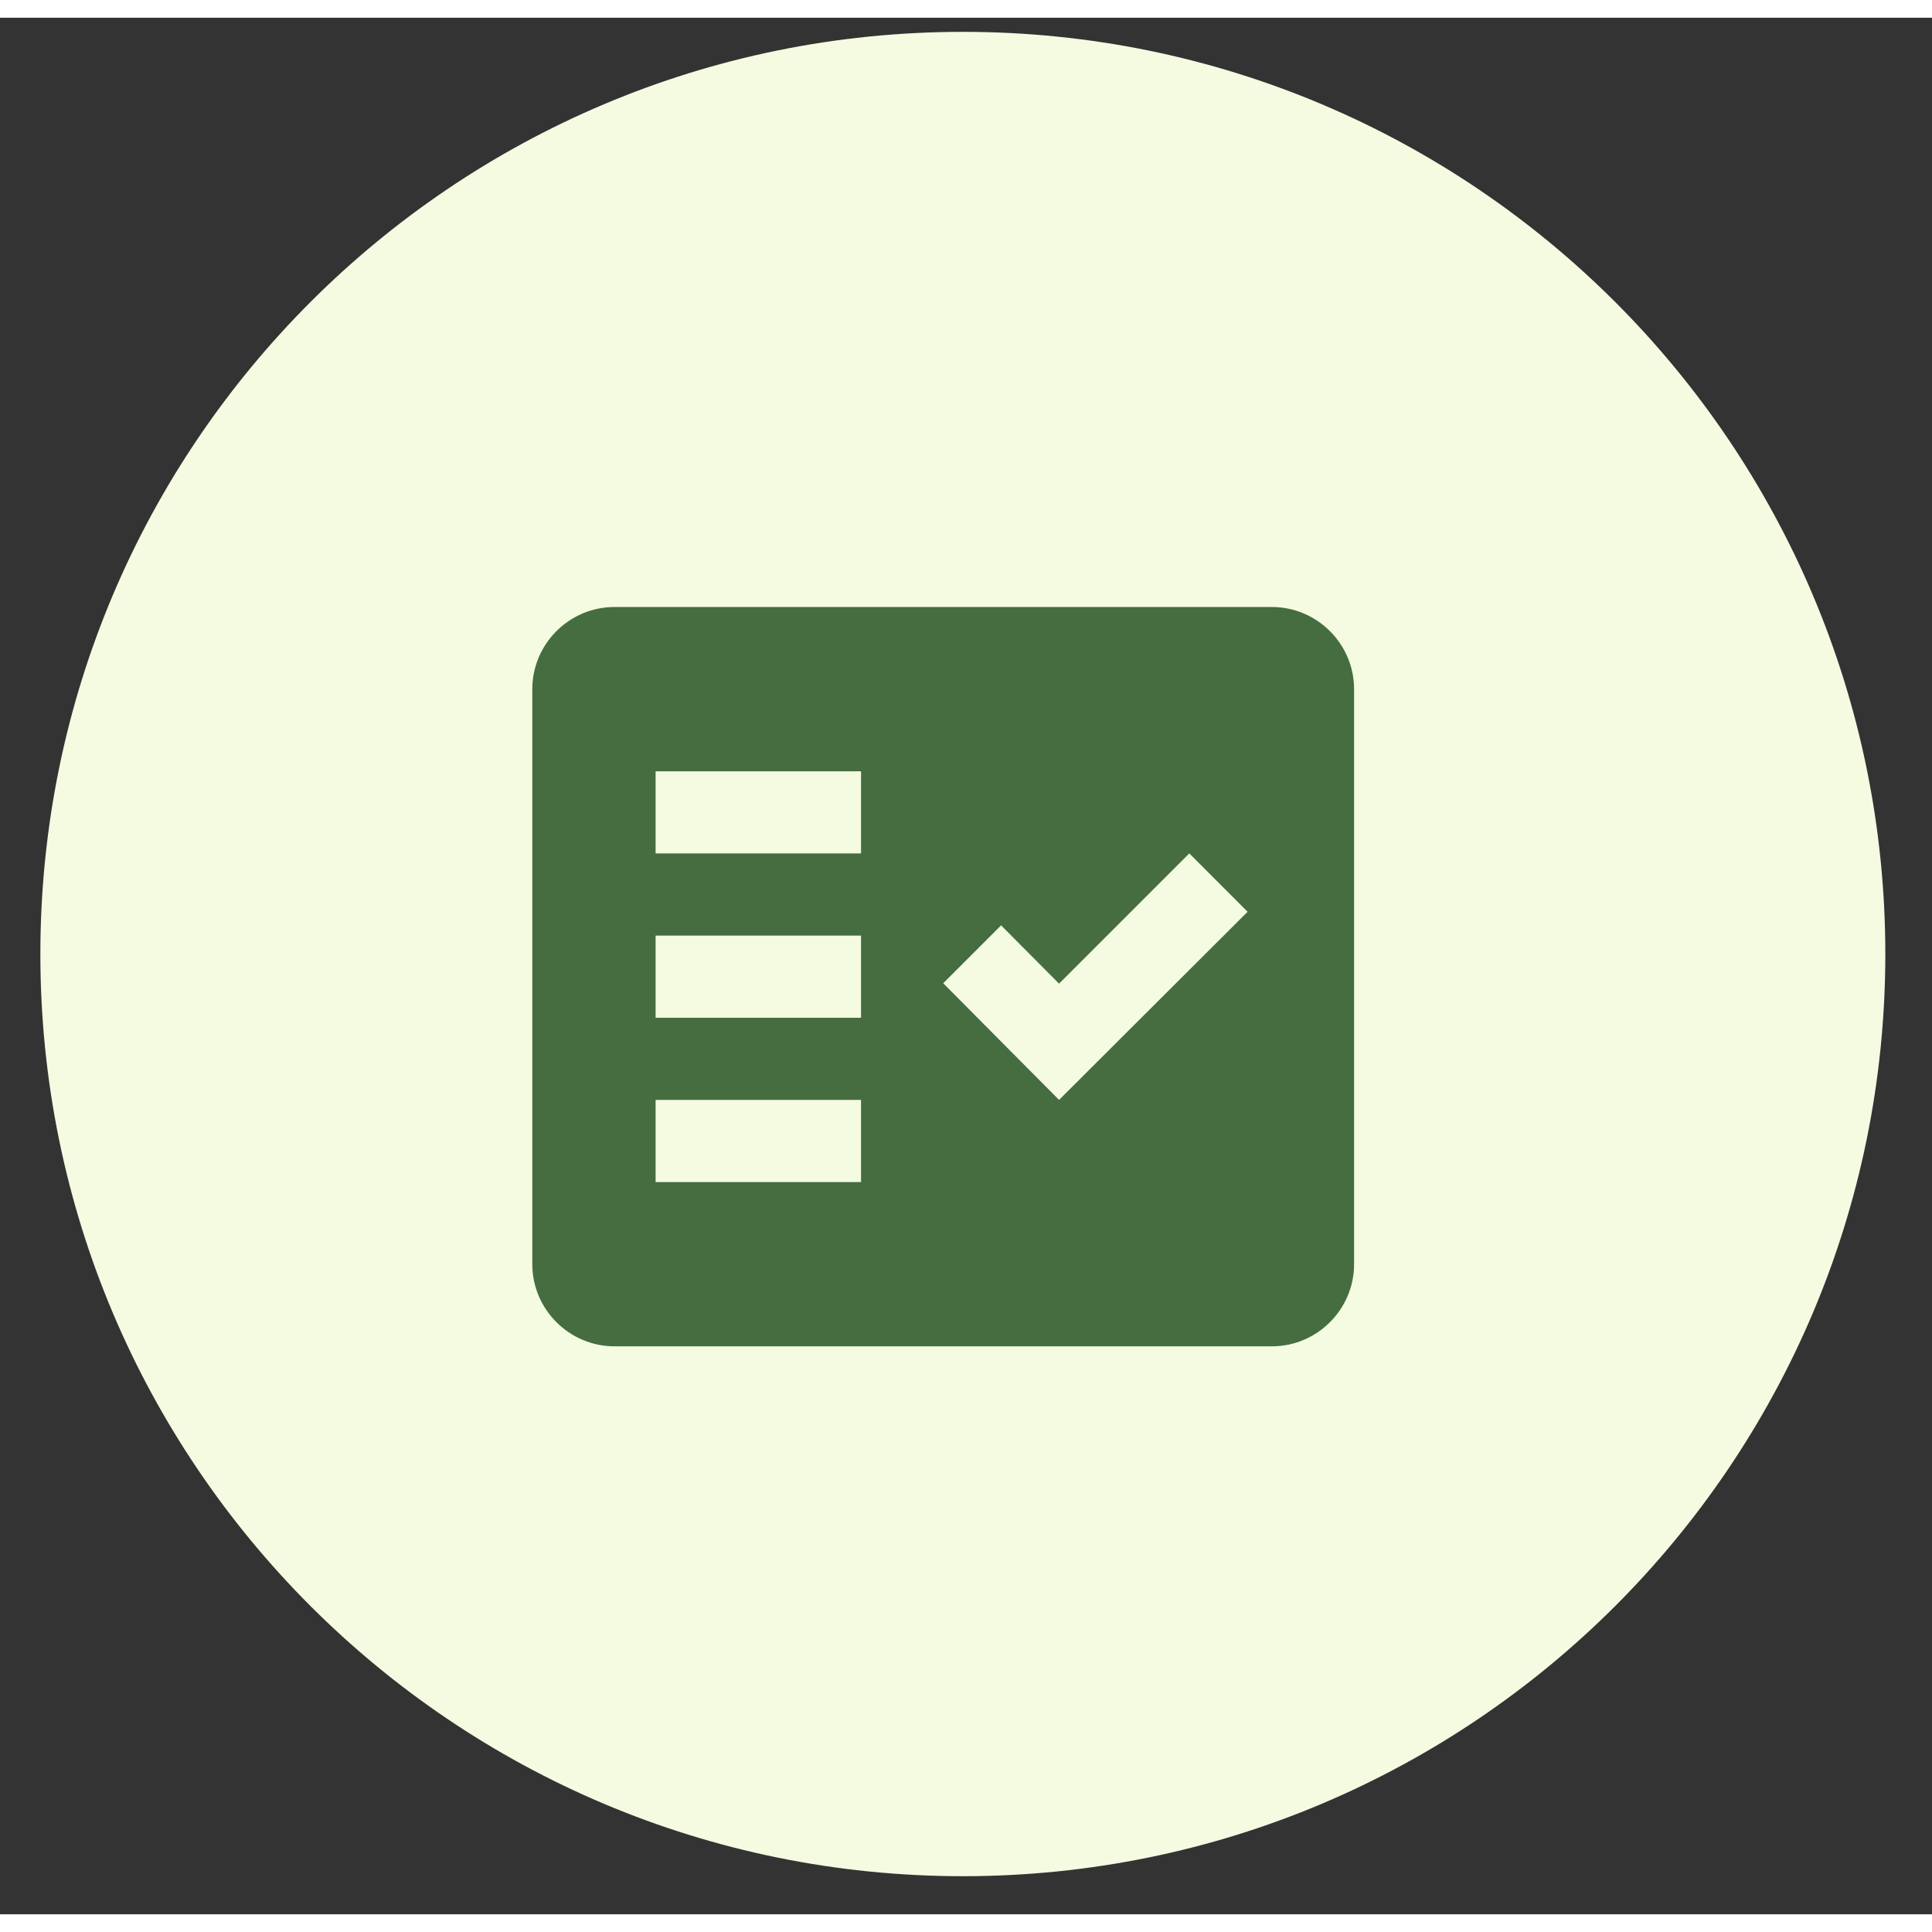
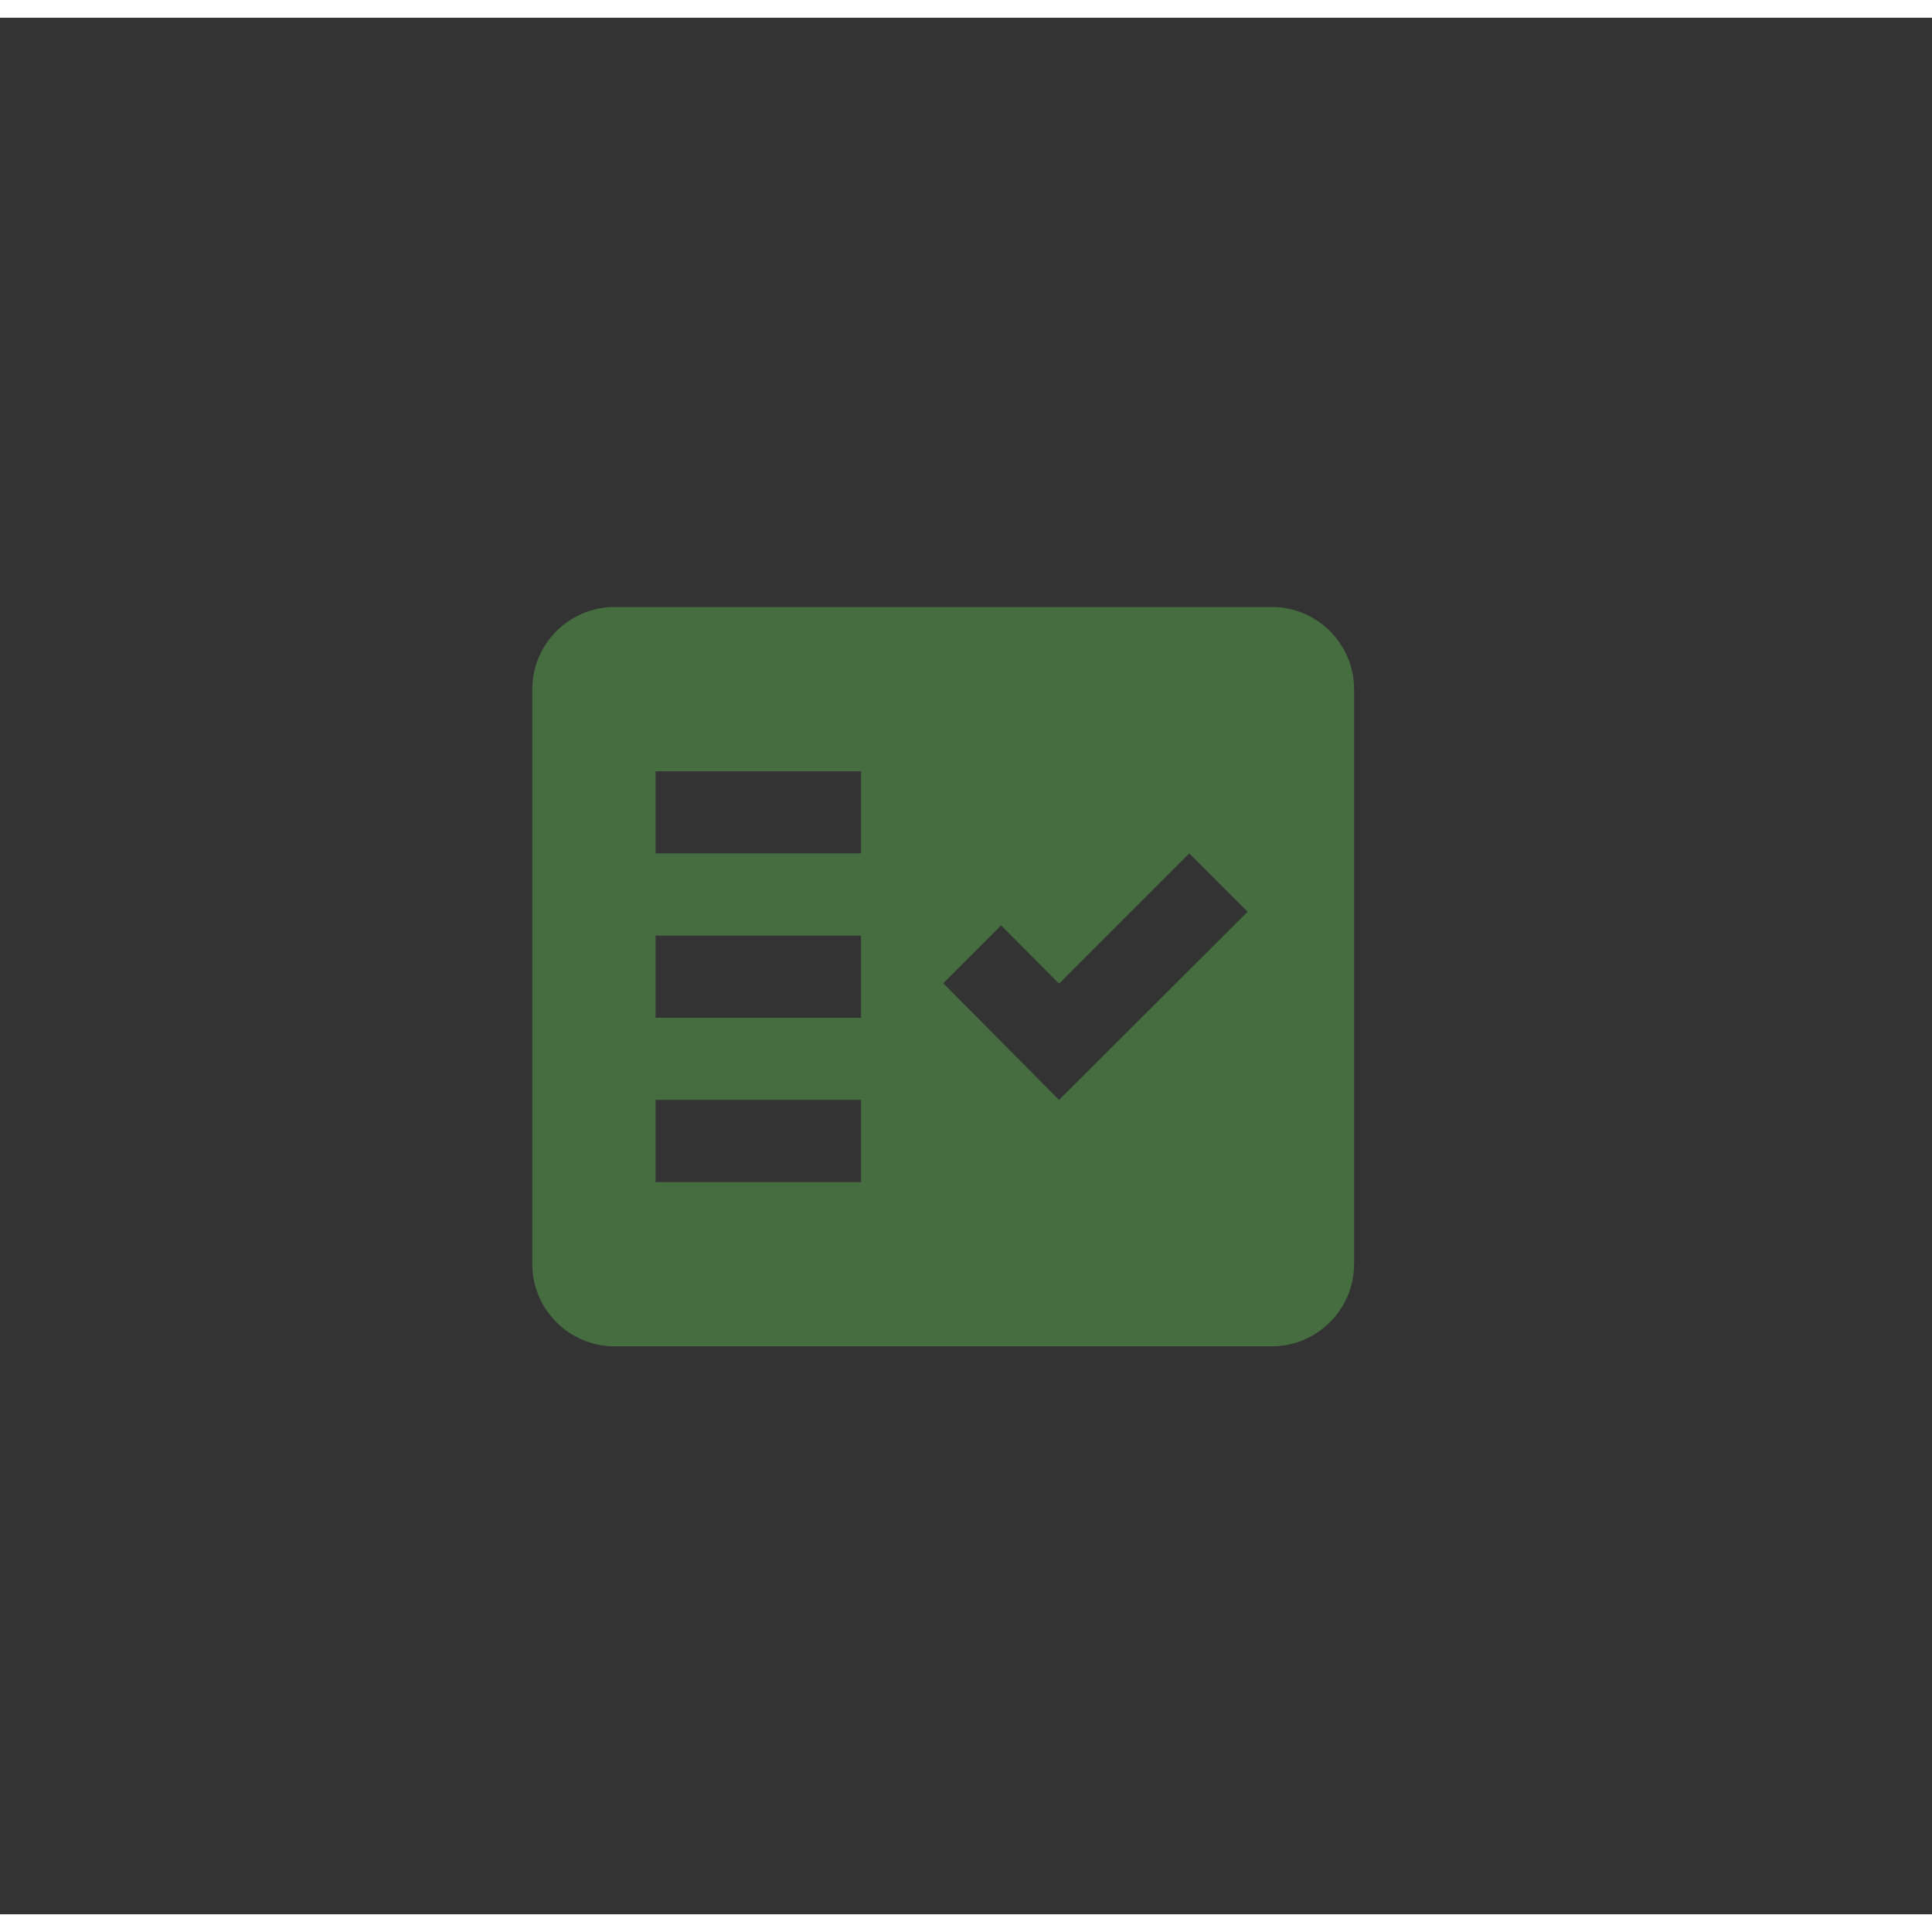
<svg xmlns="http://www.w3.org/2000/svg" width="109px" height="109px" viewBox="0 0 109 107">
  <rect x="0" y="0" width="109" height="107" fill="#333333" stroke="none" />
  <g id="surface1">
-     <path style=" stroke:none;fill-rule:nonzero;fill:rgb(95.686%,98.431%,88.235%);fill-opacity:1;" d="M 106.367 52.824 C 106.367 24.09 83.066 0.797 54.324 0.797 C 25.578 0.797 2.277 24.09 2.277 52.824 C 2.277 81.559 25.578 104.852 54.324 104.852 C 83.066 104.852 106.367 81.559 106.367 52.824 Z M 106.367 52.824 " />
    <path style=" stroke:none;fill-rule:evenodd;fill:rgb(27.059%,42.745%,25.098%);fill-opacity:1;" d="M 71.758 33.246 L 34.668 33.246 C 32.117 33.246 30.031 35.332 30.031 37.883 L 30.031 70.324 C 30.031 72.871 32.117 74.957 34.668 74.957 L 71.758 74.957 C 74.309 74.957 76.395 72.871 76.395 70.324 L 76.395 37.883 C 76.395 35.332 74.309 33.246 71.758 33.246 Z M 48.578 65.691 L 36.988 65.691 L 36.988 61.055 L 48.578 61.055 Z M 48.578 56.422 L 36.988 56.422 L 36.988 51.785 L 48.578 51.785 Z M 48.578 47.148 L 36.988 47.148 L 36.988 42.516 L 48.578 42.516 Z M 59.75 61.055 L 53.215 54.473 L 56.48 51.207 L 59.75 54.496 L 67.098 47.148 L 70.387 50.441 Z M 59.75 61.055 " />
  </g>
</svg>